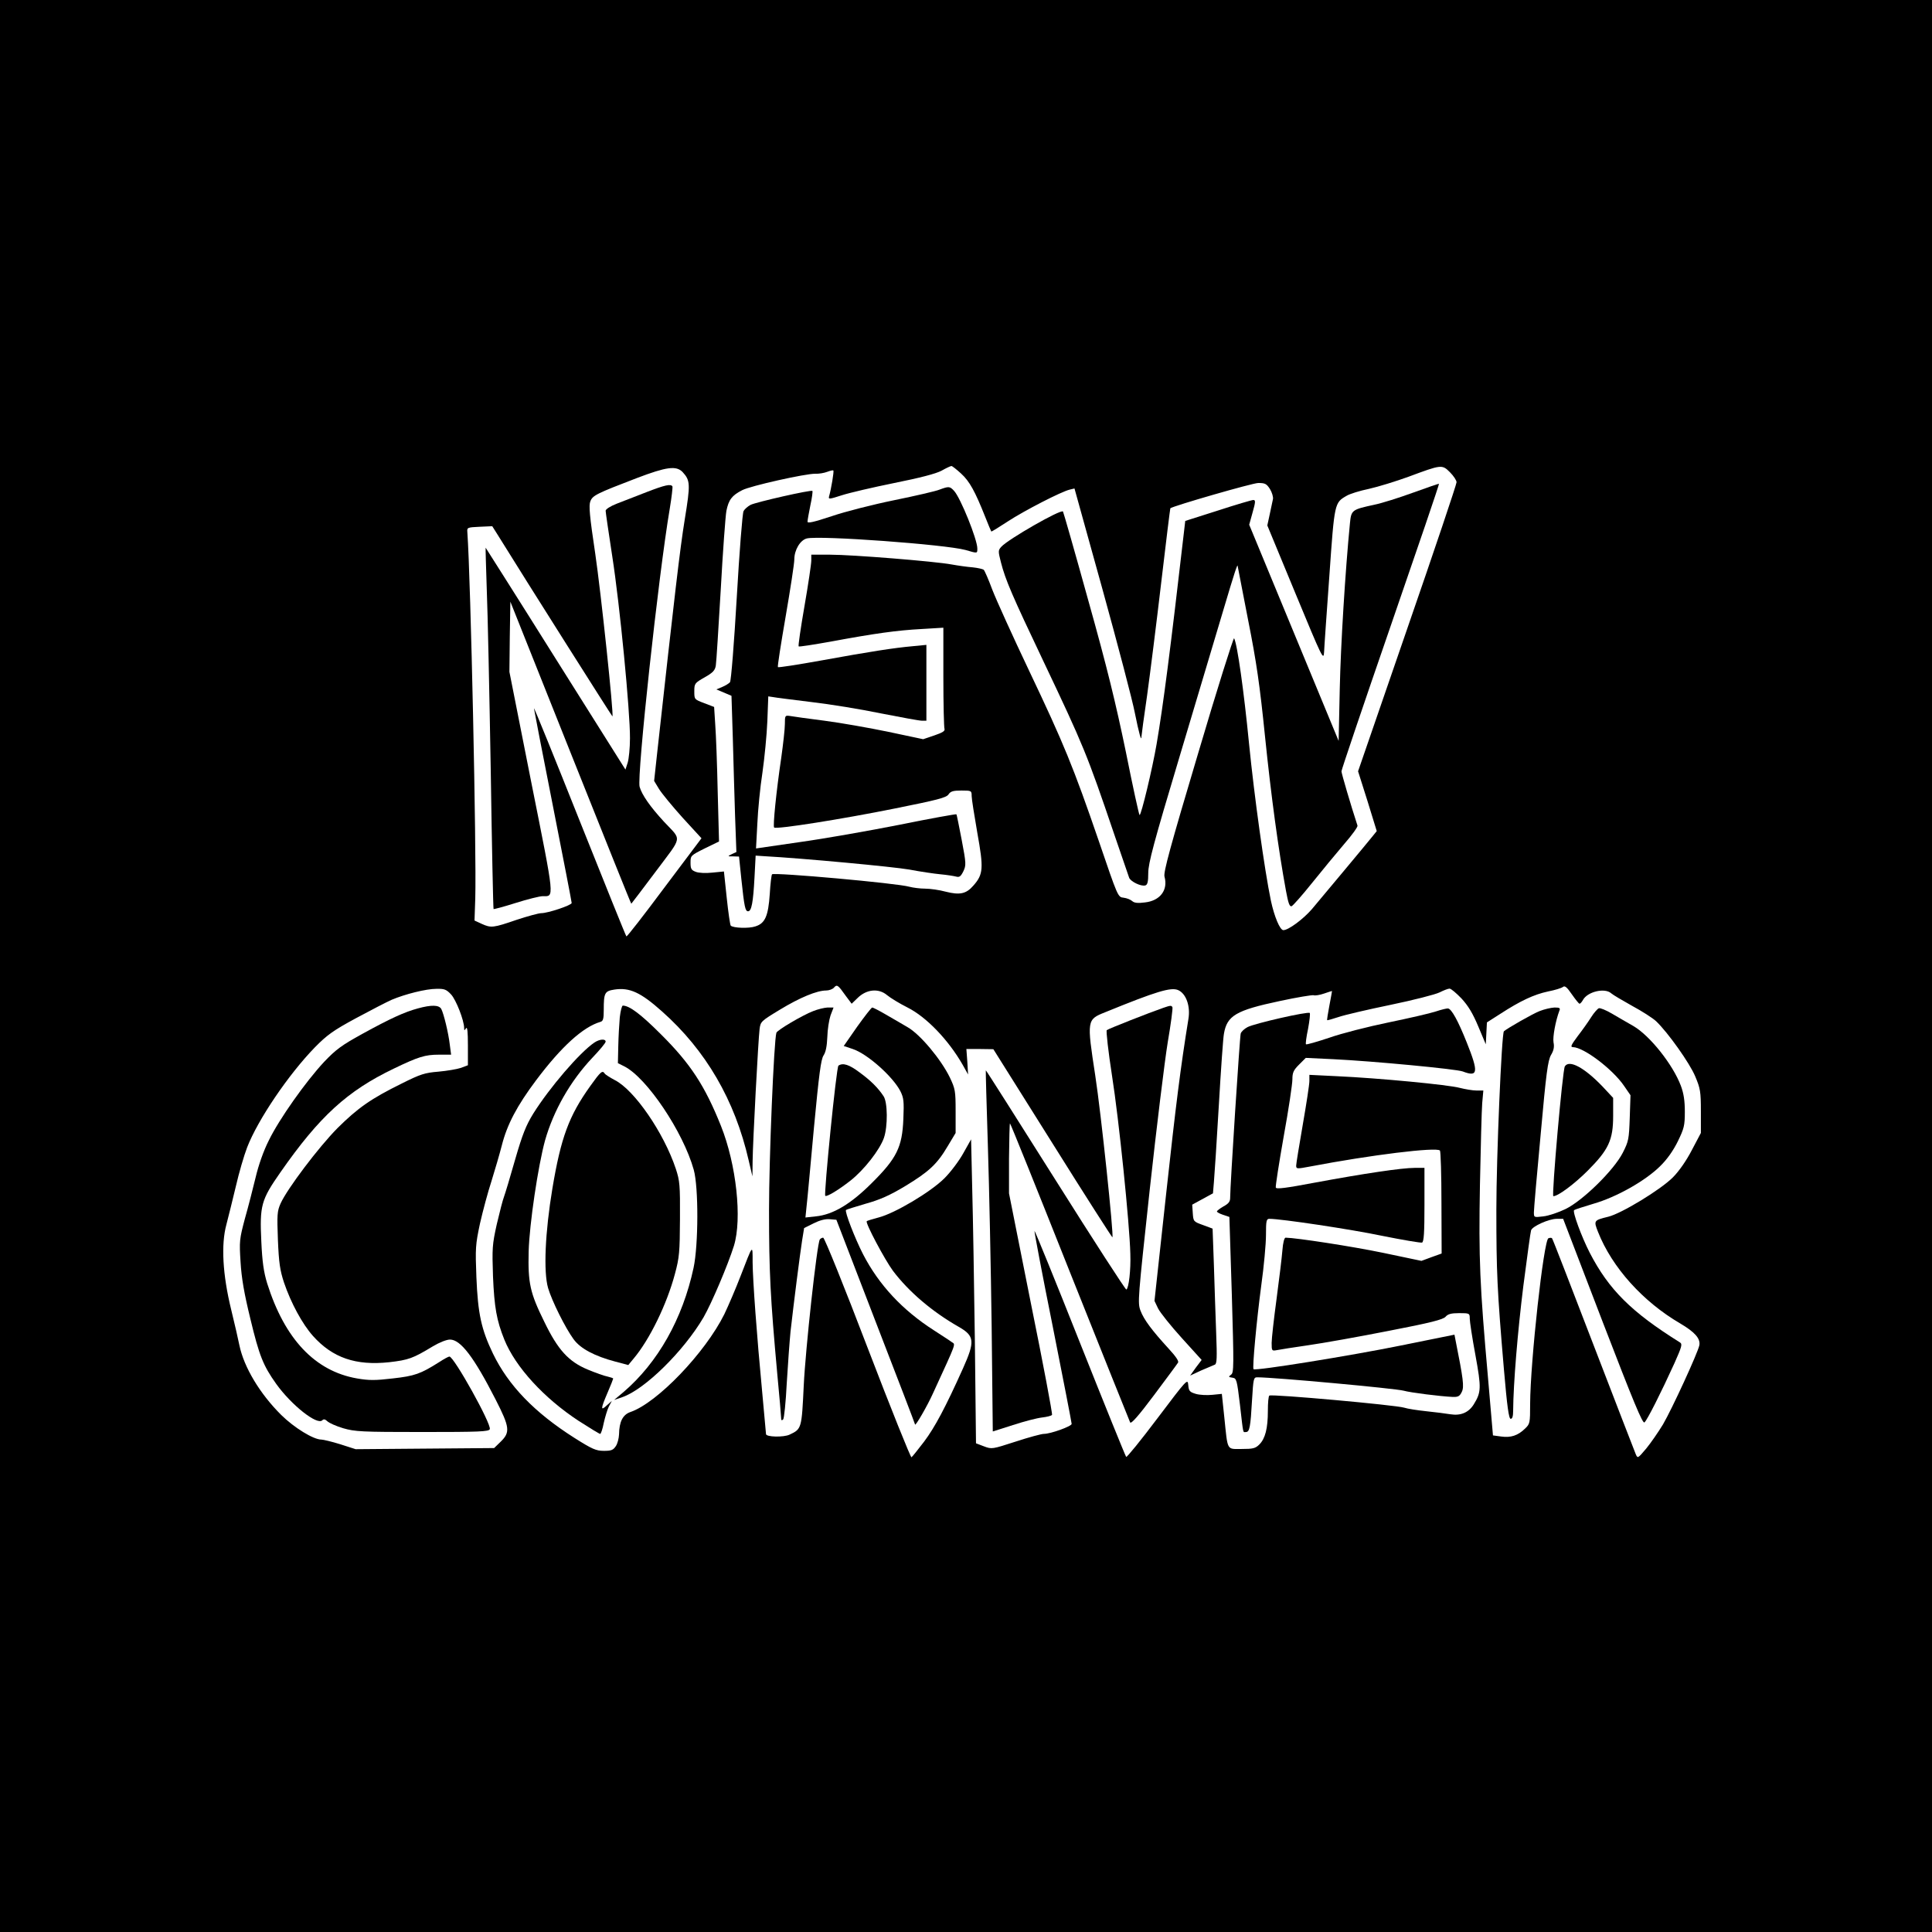
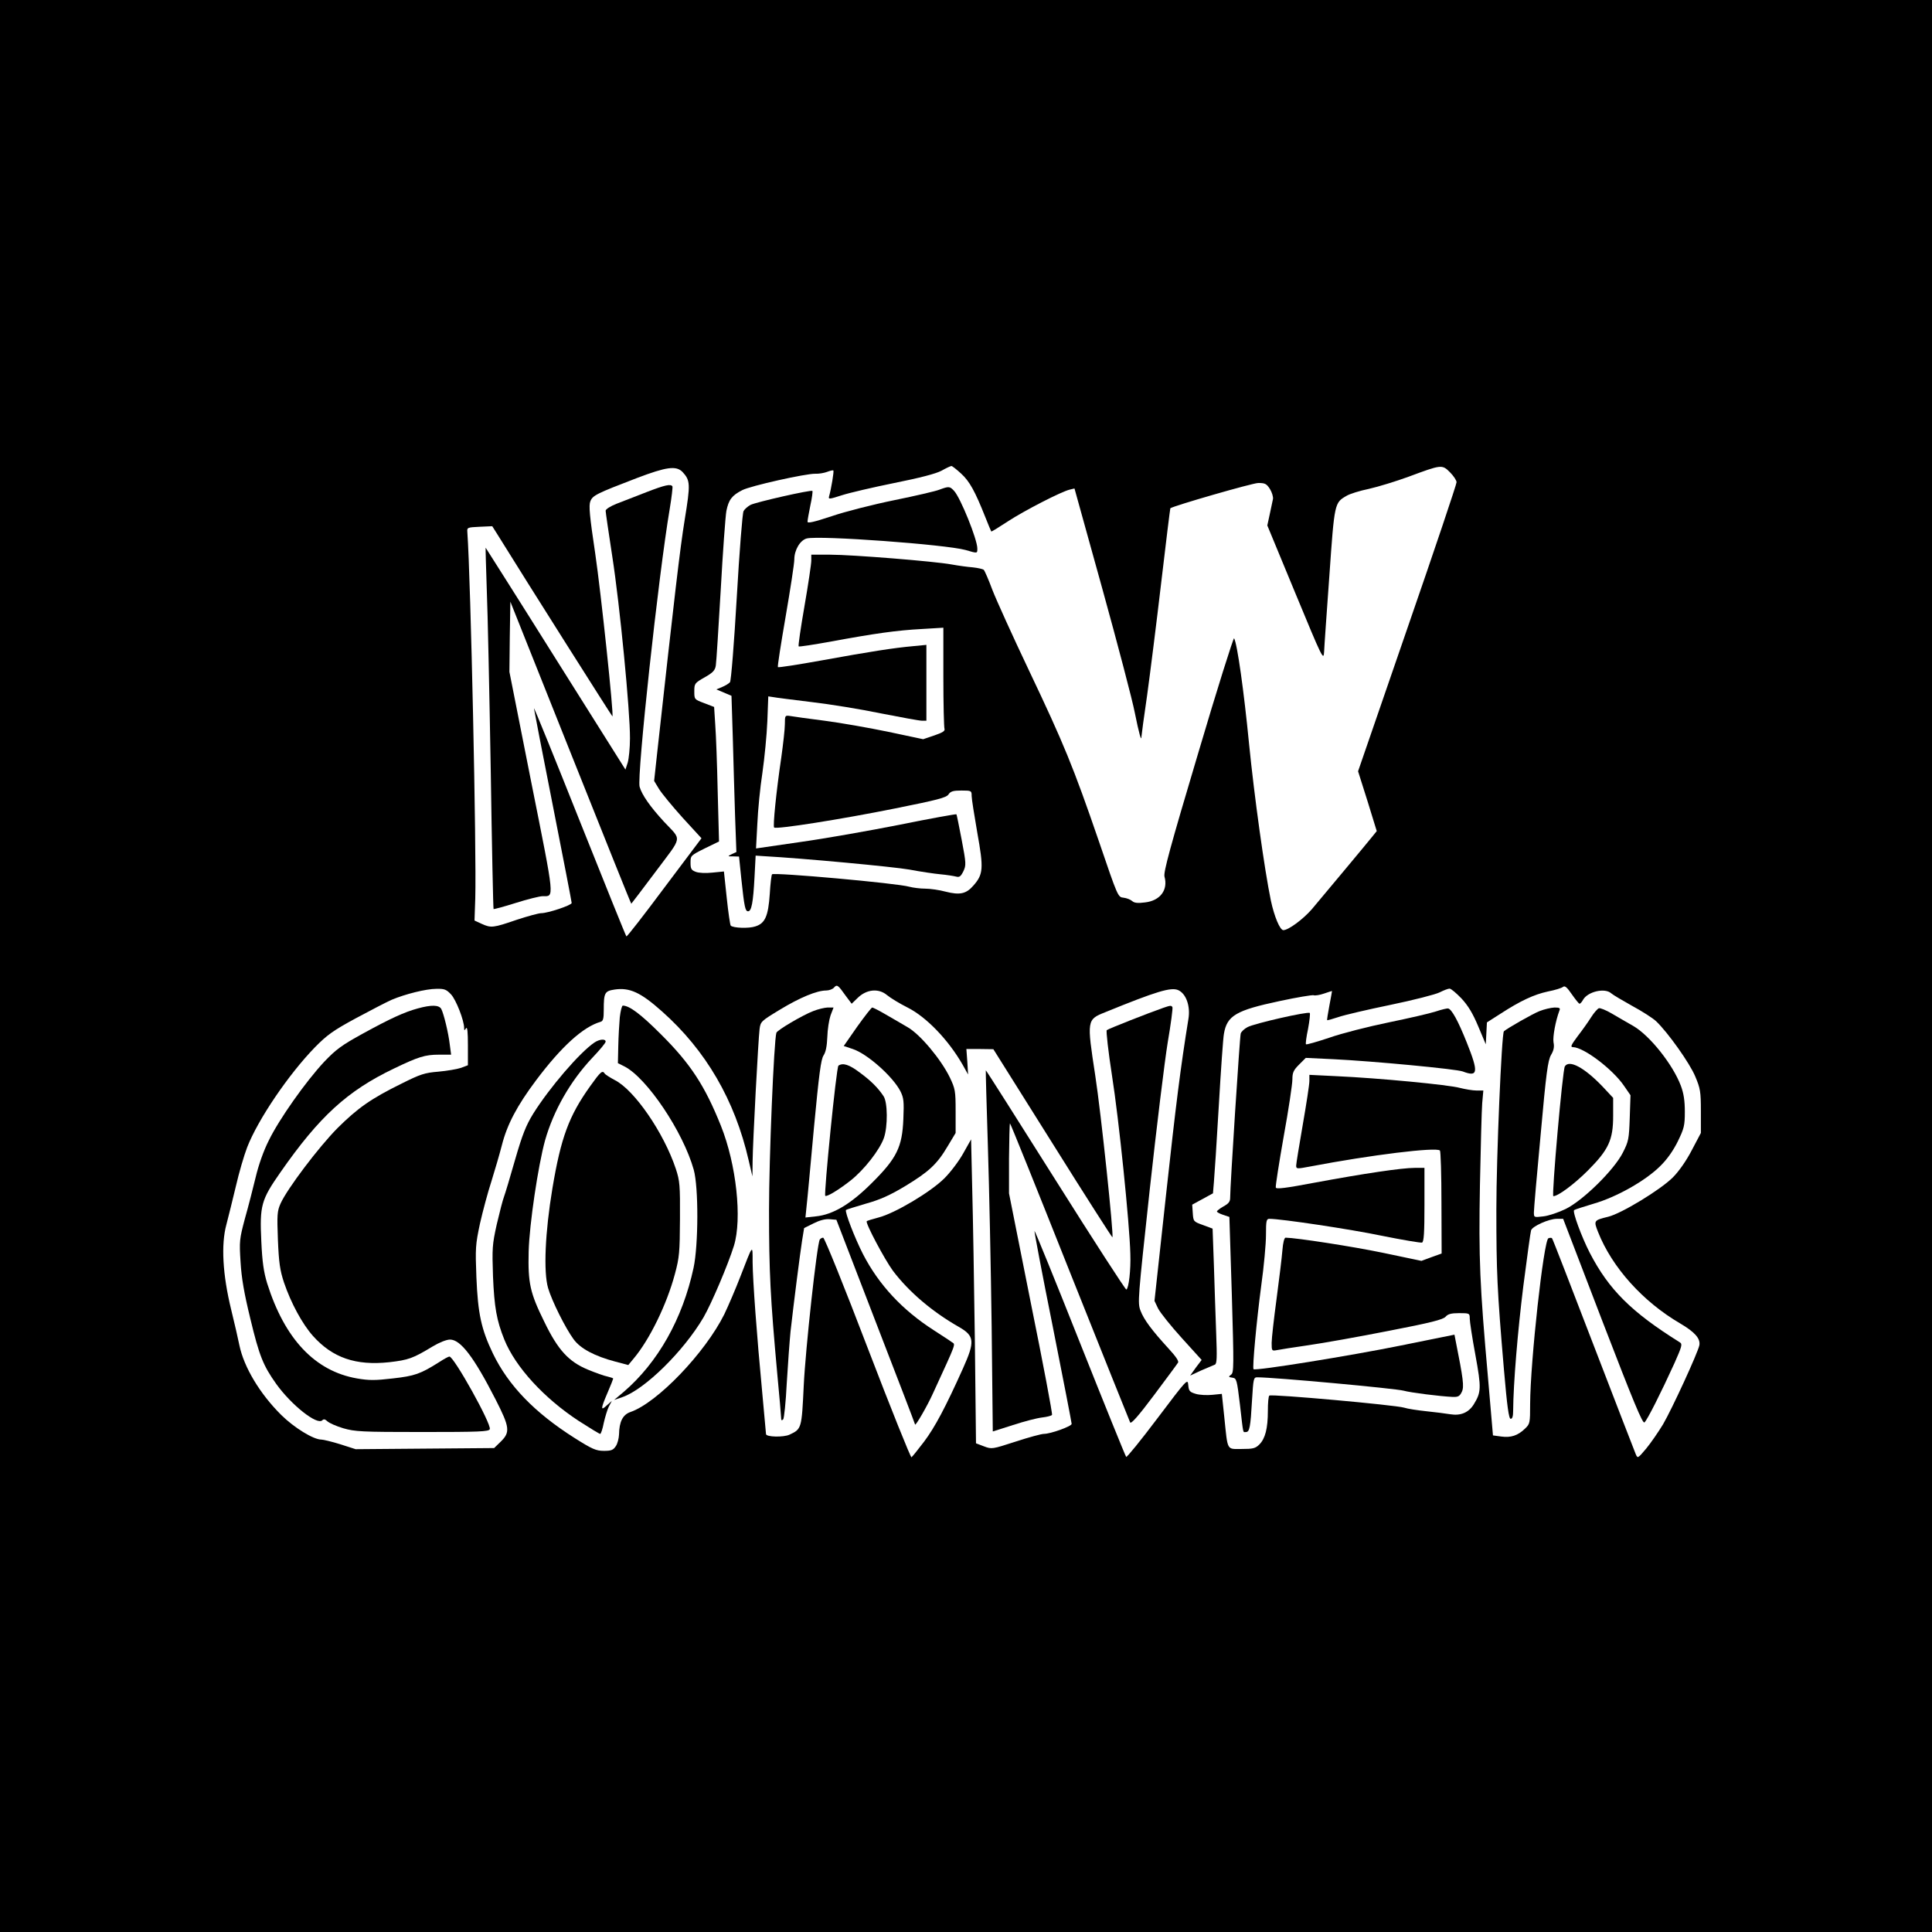
<svg xmlns="http://www.w3.org/2000/svg" version="1.0" width="1024pt" height="1024pt" viewBox="0 0 1024 1024" preserveAspectRatio="xMidYMid meet">
  <g transform="translate(0,1024) scale(0.1,-0.1)" fill="#000000" stroke="none">
    <path d="M0 5120 l0 -5120 5120 0 5120 0 0 5120 0 5120 -5120 0 -5120 0 0 -5120z m5094 2610 c45 -41 74 -94 128 -230 16 -41 31 -76 32 -77 1 -2 40 22 87 53 87 57 285 159 329 169 l25 6 148 -533 c81 -293 159 -589 172 -657 22 -109 35 -155 35 -125 0 5 13 104 30 219 16 116 50 386 75 600 25 214 47 390 48 391 17 13 436 134 466 134 36 0 44 -4 62 -32 11 -18 18 -42 16 -53 -2 -11 -10 -47 -17 -80 l-13 -60 149 -360 c144 -348 149 -358 152 -310 1 28 14 210 28 405 27 386 27 385 91 422 16 10 70 27 119 37 49 11 143 40 209 64 175 65 178 66 220 24 19 -19 35 -43 35 -53 0 -11 -117 -359 -261 -775 l-261 -757 50 -158 49 -159 -21 -26 c-31 -39 -270 -325 -323 -388 -46 -53 -124 -111 -151 -111 -18 0 -48 72 -66 156 -34 164 -88 552 -116 834 -27 276 -62 526 -79 557 -3 6 -90 -269 -191 -611 -148 -496 -184 -629 -178 -652 20 -71 -23 -128 -103 -137 -38 -5 -57 -3 -68 7 -9 8 -29 16 -46 18 -30 3 -30 4 -131 300 -135 393 -185 515 -370 904 -86 181 -173 373 -194 427 -20 54 -41 102 -46 107 -5 4 -31 10 -59 13 -27 2 -77 9 -110 15 -91 17 -530 52 -644 52 l-101 0 0 -31 c0 -18 -16 -126 -36 -241 -20 -115 -34 -211 -31 -214 2 -3 78 9 168 25 237 44 353 60 483 67 l116 7 0 -261 c0 -143 3 -267 6 -275 4 -11 -10 -20 -54 -35 l-59 -20 -184 39 c-101 21 -254 48 -339 59 -85 11 -167 22 -182 25 -27 4 -28 3 -28 -43 0 -26 -9 -105 -19 -177 -27 -182 -45 -364 -38 -371 11 -11 358 44 641 101 224 45 271 57 283 74 11 17 25 21 69 21 53 0 54 -1 54 -29 0 -15 14 -103 30 -195 34 -189 32 -220 -21 -280 -38 -44 -72 -51 -147 -32 -33 9 -82 16 -109 16 -26 0 -64 5 -83 10 -65 19 -716 77 -728 66 -3 -3 -9 -50 -12 -104 -8 -118 -25 -156 -76 -172 -34 -12 -118 -9 -131 4 -3 3 -13 69 -21 146 l-15 141 -61 -6 c-35 -4 -73 -2 -88 4 -24 9 -28 16 -28 49 0 37 1 38 75 75 l76 37 -7 263 c-3 144 -9 304 -13 356 l-6 94 -52 20 c-53 20 -53 20 -53 63 0 41 2 44 55 74 44 25 55 37 59 63 3 18 14 198 26 400 11 202 25 391 30 419 12 59 29 82 84 110 44 23 336 88 387 87 19 -1 47 4 63 10 16 6 31 10 33 7 4 -4 -11 -96 -23 -138 -4 -15 3 -14 68 7 40 13 165 42 278 65 135 27 220 49 250 65 25 14 48 25 53 25 4 0 27 -18 51 -40z m-1476 8 c41 -45 42 -63 11 -253 -25 -154 -53 -394 -146 -1237 l-16 -147 26 -43 c15 -24 71 -92 125 -152 l100 -109 -197 -262 c-108 -145 -198 -261 -201 -258 -3 2 -114 278 -247 611 -133 334 -242 603 -243 598 0 -4 45 -236 100 -515 55 -279 100 -511 100 -517 0 -12 -126 -54 -161 -54 -14 0 -72 -16 -130 -35 -125 -43 -136 -44 -185 -22 l-39 18 4 117 c7 240 -24 1693 -42 1942 -2 24 0 25 65 28 l67 3 24 -38 c171 -276 612 -972 613 -970 8 8 -61 658 -91 862 -30 200 -35 256 -26 278 12 31 32 41 246 123 158 60 209 67 243 32z m863 -2774 l33 -44 32 31 c47 46 111 52 155 15 18 -15 67 -45 109 -66 100 -50 217 -172 292 -303 l29 -52 -4 68 -5 67 72 0 71 -1 314 -500 c172 -275 315 -498 317 -497 8 9 -60 657 -91 858 -45 294 -45 296 53 335 272 111 349 134 387 117 42 -19 65 -85 54 -152 -42 -259 -66 -450 -119 -935 l-61 -560 19 -40 c11 -22 67 -92 125 -156 l106 -117 -31 -41 -30 -42 58 27 c33 14 65 28 73 31 11 5 12 36 7 167 -3 89 -9 250 -12 358 l-7 196 -51 19 c-50 18 -51 19 -54 63 l-3 45 55 30 55 30 5 60 c3 33 15 215 26 405 11 190 23 361 27 380 16 97 64 125 295 174 92 20 173 33 180 31 8 -3 33 1 56 9 23 8 42 14 42 13 0 -1 -6 -36 -14 -77 -8 -41 -13 -76 -12 -77 2 -2 28 6 59 16 31 11 156 40 277 65 121 25 238 55 260 66 22 11 45 20 53 20 8 0 36 -24 63 -52 36 -39 60 -79 89 -148 l40 -95 3 58 3 58 72 46 c105 68 177 102 252 118 36 7 72 18 79 24 10 8 21 -1 47 -39 19 -27 37 -50 41 -50 4 0 12 9 18 20 24 44 116 66 150 35 9 -8 58 -37 110 -66 52 -28 110 -65 128 -82 62 -59 178 -222 207 -292 27 -64 30 -81 30 -185 l0 -115 -48 -91 c-29 -56 -68 -112 -101 -145 -65 -65 -272 -191 -342 -208 -77 -19 -78 -20 -54 -81 74 -187 237 -369 436 -485 78 -46 107 -80 101 -115 -8 -40 -145 -338 -193 -420 -25 -41 -65 -99 -89 -128 -44 -52 -45 -53 -55 -30 -5 13 -107 274 -225 582 -118 307 -216 561 -219 563 -3 3 -11 3 -19 0 -25 -9 -96 -654 -97 -878 0 -102 -1 -106 -27 -131 -38 -37 -75 -49 -126 -42 l-44 6 -26 302 c-44 496 -50 631 -43 1026 4 201 9 395 12 433 l6 67 -37 0 c-20 0 -60 7 -88 14 -57 16 -430 52 -654 62 l-143 7 0 -33 c0 -18 -16 -122 -35 -231 -19 -110 -35 -207 -35 -217 0 -18 4 -18 73 -5 325 62 669 104 689 85 4 -4 8 -129 8 -277 l1 -269 -53 -19 -54 -20 -205 43 c-164 34 -457 79 -515 80 -7 0 -14 -27 -17 -67 -3 -38 -17 -153 -31 -258 -14 -104 -26 -209 -26 -233 0 -42 1 -43 28 -38 15 3 90 15 167 26 77 11 268 45 425 76 223 43 289 60 302 75 12 14 29 19 72 19 55 0 56 -1 56 -29 0 -15 13 -102 30 -193 32 -176 31 -197 -9 -262 -27 -43 -69 -61 -124 -52 -23 4 -80 11 -127 16 -47 5 -100 13 -118 19 -46 14 -700 73 -714 64 -5 -2 -8 -39 -8 -81 0 -93 -14 -147 -45 -178 -21 -21 -34 -24 -93 -24 -82 0 -74 -14 -93 169 l-13 123 -50 -5 c-28 -3 -68 -1 -88 5 -33 10 -37 15 -40 47 -3 35 -6 32 -163 -176 -88 -117 -163 -209 -166 -205 -4 4 -114 276 -245 605 -130 328 -239 595 -241 593 -2 -2 41 -230 97 -508 55 -277 100 -509 100 -515 0 -13 -112 -53 -147 -53 -13 0 -80 -18 -150 -41 -124 -40 -126 -41 -168 -25 l-42 16 -6 543 c-4 298 -10 660 -14 805 l-6 263 -41 -73 c-22 -40 -67 -100 -100 -133 -73 -73 -263 -186 -349 -208 -33 -9 -61 -17 -63 -20 -9 -8 96 -205 139 -263 84 -111 207 -216 349 -297 84 -48 86 -77 22 -220 -93 -207 -149 -312 -206 -388 -33 -43 -63 -81 -67 -83 -4 -3 -109 258 -232 579 -123 322 -229 585 -236 585 -6 0 -15 -5 -18 -10 -15 -24 -76 -583 -85 -774 -11 -228 -11 -230 -75 -260 -31 -15 -125 -13 -125 3 0 3 -9 102 -20 220 -29 304 -50 592 -51 691 0 96 3 99 -64 -74 -25 -65 -64 -156 -86 -202 -102 -205 -355 -469 -497 -518 -41 -14 -60 -51 -61 -119 -1 -21 -8 -49 -17 -62 -14 -21 -24 -25 -63 -25 -42 0 -62 9 -157 69 -211 134 -349 277 -431 446 -62 129 -80 211 -88 405 -6 155 -5 172 19 285 15 66 42 167 61 225 18 58 43 143 55 190 28 110 80 209 182 345 133 177 248 282 341 309 14 4 17 17 17 63 0 91 5 100 57 108 80 12 139 -15 252 -116 232 -206 386 -470 459 -789 l20 -85 1 80 c1 100 30 646 37 701 5 39 8 42 107 102 107 65 197 102 246 102 15 0 34 7 41 15 16 19 22 14 61 -41z m-2090 5 c26 -28 69 -137 69 -178 0 -14 2 -14 10 -1 7 10 10 -19 10 -90 l0 -106 -37 -14 c-21 -7 -75 -16 -119 -20 -73 -6 -95 -13 -195 -63 -162 -80 -231 -128 -340 -236 -100 -101 -267 -322 -302 -400 -18 -41 -19 -59 -14 -193 5 -121 11 -161 32 -225 37 -109 97 -220 154 -284 104 -116 227 -158 404 -139 103 12 125 20 231 84 35 21 73 36 91 36 56 0 126 -91 242 -318 75 -147 78 -173 27 -223 l-35 -34 -367 -3 -367 -3 -81 26 c-45 14 -91 25 -101 25 -42 0 -144 63 -212 130 -114 113 -198 254 -222 369 -6 31 -26 117 -44 191 -45 184 -54 344 -25 450 11 41 33 132 50 202 16 70 43 163 60 207 57 147 219 386 359 530 65 66 97 89 217 154 78 42 163 86 190 98 71 30 182 58 237 58 42 1 53 -3 78 -30z" />
-     <path d="M7490 7629 c-74 -27 -166 -56 -205 -64 -120 -26 -123 -28 -130 -98 -25 -255 -49 -646 -54 -878 l-6 -276 -237 573 -237 573 18 65 c16 56 16 66 4 66 -8 0 -93 -25 -188 -56 l-173 -55 -6 -52 c-73 -633 -111 -928 -146 -1132 -22 -128 -81 -375 -90 -375 -3 0 -36 151 -73 336 -53 256 -99 446 -199 802 -71 257 -132 469 -134 471 -12 13 -291 -147 -327 -187 -17 -19 -17 -23 -2 -82 24 -94 59 -175 224 -522 215 -453 232 -494 376 -918 40 -118 77 -223 80 -233 9 -20 62 -46 85 -40 12 3 16 19 16 66 0 51 28 157 166 617 91 305 196 656 233 780 58 195 75 248 75 229 0 -2 25 -130 55 -284 45 -226 62 -345 90 -620 32 -312 70 -594 111 -817 12 -65 19 -85 30 -81 7 3 56 58 108 123 53 66 129 158 170 206 41 47 73 91 71 98 -36 110 -85 277 -85 288 0 8 117 354 260 768 143 414 259 754 257 756 -1 1 -63 -20 -137 -47z" />
    <path d="M4980 7645 c-19 -8 -127 -33 -240 -56 -113 -23 -262 -61 -332 -85 -94 -31 -128 -39 -128 -29 0 8 7 46 15 86 9 40 13 74 11 77 -7 7 -298 -59 -328 -74 -15 -8 -32 -23 -37 -33 -6 -10 -22 -215 -36 -457 -14 -241 -30 -443 -36 -450 -5 -6 -24 -18 -41 -25 l-31 -13 40 -17 40 -17 7 -223 c3 -123 9 -310 12 -414 l7 -191 -24 -11 c-24 -12 -24 -12 7 -12 l31 -1 12 -117 c16 -152 21 -173 36 -173 18 0 27 46 34 180 l6 115 45 -3 c204 -11 685 -56 770 -71 58 -11 132 -22 165 -25 33 -3 70 -9 82 -12 18 -5 25 0 39 28 15 32 15 41 -9 167 -14 72 -26 134 -28 135 -2 2 -137 -22 -299 -55 -162 -32 -400 -74 -529 -92 l-234 -34 7 131 c3 72 15 194 27 271 11 77 23 199 26 272 l5 132 27 -4 c14 -3 105 -14 201 -26 96 -11 262 -38 368 -60 107 -21 205 -39 218 -39 l24 0 0 201 0 201 -72 -7 c-100 -9 -223 -28 -487 -76 -122 -22 -225 -38 -228 -35 -3 3 16 123 41 268 25 145 46 281 46 303 0 50 31 102 66 111 69 17 735 -32 841 -61 65 -19 63 -19 63 8 0 48 -89 268 -123 305 -23 25 -28 25 -77 7z" />
-     <path d="M3425 7631 c-55 -21 -126 -49 -157 -61 -33 -13 -58 -29 -58 -37 0 -8 16 -117 35 -241 40 -256 95 -825 94 -965 0 -51 -6 -109 -12 -129 l-12 -37 -370 588 c-203 324 -371 588 -371 588 -1 -1 2 -101 6 -222 5 -121 14 -551 21 -955 6 -404 13 -736 15 -738 1 -2 54 12 117 32 63 20 128 36 143 36 63 0 66 -28 -60 603 l-116 586 2 186 3 186 319 -800 c176 -441 320 -801 322 -801 1 0 59 77 129 170 145 194 140 162 44 265 -72 78 -117 142 -129 185 -15 56 100 1122 160 1475 10 60 16 113 14 117 -9 14 -38 8 -139 -31z" />
+     <path d="M3425 7631 c-55 -21 -126 -49 -157 -61 -33 -13 -58 -29 -58 -37 0 -8 16 -117 35 -241 40 -256 95 -825 94 -965 0 -51 -6 -109 -12 -129 l-12 -37 -370 588 c-203 324 -371 588 -371 588 -1 -1 2 -101 6 -222 5 -121 14 -551 21 -955 6 -404 13 -736 15 -738 1 -2 54 12 117 32 63 20 128 36 143 36 63 0 66 -28 -60 603 l-116 586 2 186 3 186 319 -800 c176 -441 320 -801 322 -801 1 0 59 77 129 170 145 194 140 162 44 265 -72 78 -117 142 -129 185 -15 56 100 1122 160 1475 10 60 16 113 14 117 -9 14 -38 8 -139 -31" />
    <path d="M3285 4848 c-3 -35 -7 -103 -8 -153 l-2 -90 34 -17 c119 -60 312 -347 368 -548 26 -93 25 -399 -1 -520 -58 -270 -189 -502 -371 -658 l-50 -42 44 15 c119 41 325 244 430 423 43 75 129 277 161 379 44 143 13 431 -69 636 -85 212 -161 329 -318 485 -107 107 -167 152 -202 152 -5 0 -12 -28 -16 -62z" />
    <path d="M6165 4898 c-75 -26 -291 -111 -299 -118 -4 -5 8 -113 28 -242 36 -227 93 -782 97 -943 3 -86 -8 -182 -21 -190 -4 -2 -173 259 -375 580 -203 322 -369 584 -370 582 -1 -1 4 -182 11 -402 7 -220 16 -650 20 -956 l6 -556 107 34 c58 19 127 37 154 40 26 3 50 9 53 14 3 5 -47 271 -112 591 l-116 583 0 184 c1 101 3 185 5 187 2 2 144 -351 316 -784 173 -433 317 -793 321 -801 5 -10 44 34 127 145 65 87 123 165 127 172 5 8 -13 34 -50 74 -87 95 -131 153 -149 201 -16 42 -14 60 49 643 36 329 79 680 95 778 17 99 28 183 25 188 -6 10 -11 9 -49 -4z" />
    <path d="M4310 4881 c-57 -22 -191 -101 -195 -115 -13 -41 -39 -664 -39 -941 0 -327 7 -463 44 -870 11 -115 20 -219 20 -229 0 -14 3 -17 11 -9 5 5 14 91 19 192 6 100 15 223 20 274 18 159 50 409 61 480 l11 68 50 25 c32 16 62 24 85 22 l36 -3 208 -540 c115 -297 209 -542 209 -545 1 -12 66 100 95 165 129 281 120 257 99 272 -10 8 -53 35 -94 62 -167 107 -292 241 -376 404 -43 84 -98 226 -90 234 2 2 49 17 104 33 76 21 129 45 209 93 127 77 170 117 226 212 l42 70 0 115 c0 108 -2 119 -31 180 -47 96 -157 228 -224 266 -30 18 -83 48 -117 68 -34 20 -66 36 -70 36 -4 0 -40 -46 -80 -102 l-71 -102 48 -16 c78 -26 212 -146 252 -223 18 -36 20 -54 16 -148 -6 -149 -35 -208 -167 -339 -112 -112 -206 -168 -297 -177 l-55 -6 6 59 c4 32 21 220 39 416 27 285 37 363 51 384 12 18 18 50 20 98 1 39 9 90 17 114 l16 42 -32 0 c-17 -1 -51 -9 -76 -19z" />
    <path d="M7610 4879 c-30 -10 -143 -36 -250 -58 -107 -22 -249 -58 -314 -81 -66 -22 -122 -38 -124 -35 -3 2 2 40 11 82 8 43 12 81 9 84 -10 9 -292 -55 -330 -75 -17 -9 -33 -24 -36 -34 -5 -16 -56 -807 -56 -872 0 -19 -9 -30 -35 -44 -19 -11 -35 -23 -35 -27 0 -4 15 -12 33 -18 l33 -11 13 -412 c11 -379 11 -414 -4 -424 -15 -11 -14 -13 7 -16 22 -3 24 -10 40 -143 19 -165 15 -145 32 -145 19 0 24 26 32 168 7 115 8 122 28 122 90 0 732 -59 776 -71 35 -10 193 -30 260 -33 29 -1 37 4 48 27 13 27 8 67 -34 277 l-5 26 -287 -58 c-266 -54 -768 -135 -778 -125 -7 7 16 256 41 444 14 100 25 220 25 267 0 75 2 86 18 86 62 0 430 -55 597 -90 109 -22 205 -38 212 -36 10 4 13 51 13 201 l0 195 -52 0 c-68 0 -269 -30 -528 -78 -154 -29 -206 -36 -208 -26 -2 7 17 129 42 271 26 142 46 278 46 302 0 36 6 49 35 78 l36 36 147 -7 c207 -10 651 -52 685 -65 81 -31 85 -6 21 154 -46 115 -80 177 -99 180 -5 1 -35 -6 -65 -16z" />
    <path d="M8160 4881 c-36 -14 -171 -91 -189 -107 -12 -11 -40 -670 -40 -944 0 -332 4 -425 40 -847 17 -198 26 -263 36 -263 9 0 13 14 13 43 1 143 24 420 54 661 20 154 38 287 41 295 7 22 95 61 136 61 l34 0 209 -545 c163 -423 212 -542 222 -534 14 11 89 160 159 314 39 88 43 101 29 110 -258 161 -377 280 -478 475 -44 86 -92 217 -83 226 3 3 49 18 103 34 122 35 276 122 354 200 36 35 69 82 93 131 33 68 37 83 37 157 0 58 -6 97 -21 137 -42 112 -164 266 -252 317 -32 18 -83 48 -114 66 -31 18 -62 31 -69 28 -7 -3 -26 -24 -41 -48 -15 -24 -47 -69 -71 -100 -35 -47 -40 -58 -25 -58 58 -1 213 -119 272 -207 l33 -48 -4 -120 c-4 -113 -6 -124 -37 -185 -47 -92 -211 -253 -303 -298 -37 -18 -90 -36 -118 -39 -50 -6 -50 -6 -50 22 0 16 16 202 36 414 29 324 38 391 55 420 14 23 18 43 13 66 -5 29 11 115 31 168 6 14 2 17 -26 17 -19 -1 -54 -9 -79 -19z" />
    <path d="M3150 4714 c-77 -52 -237 -238 -324 -377 -38 -62 -57 -109 -96 -244 -26 -92 -53 -181 -59 -197 -6 -15 -23 -81 -38 -145 -24 -108 -25 -127 -20 -276 7 -164 19 -233 60 -335 59 -146 211 -311 394 -431 59 -38 110 -69 114 -69 4 0 13 26 19 58 7 31 19 71 27 87 l16 30 -27 -24 c-33 -31 -33 -19 4 67 17 39 30 73 30 75 0 3 -14 7 -30 11 -17 3 -64 20 -105 37 -101 42 -158 104 -230 253 -76 154 -87 205 -83 373 4 146 50 454 87 589 45 158 134 314 250 437 39 41 71 79 71 86 0 16 -32 14 -60 -5z" />
    <path d="M4444 4592 c-11 -6 -78 -681 -70 -690 8 -7 72 32 133 80 73 57 156 164 178 227 21 61 20 189 -2 221 -29 44 -67 82 -127 126 -56 42 -88 52 -112 36z" />
    <path d="M8294 4588 c-12 -18 -71 -688 -61 -688 25 0 111 64 182 135 111 111 135 163 135 290 l0 96 -57 61 c-96 100 -176 143 -199 106z" />
    <path d="M3128 4483 c-113 -158 -155 -273 -200 -541 -39 -234 -48 -443 -23 -529 20 -68 91 -211 135 -271 36 -50 112 -90 222 -119 l68 -18 29 35 c84 100 175 286 218 447 24 89 26 116 27 293 1 179 -1 201 -22 265 -64 192 -220 418 -323 470 -26 14 -50 29 -54 35 -12 19 -22 10 -77 -67z" />
    <path d="M2214 4895 c-70 -19 -145 -53 -294 -135 -109 -60 -139 -82 -202 -148 -97 -104 -238 -303 -293 -416 -28 -55 -55 -132 -70 -196 -14 -58 -39 -156 -57 -219 -29 -109 -30 -120 -23 -230 5 -85 19 -166 52 -301 47 -196 68 -248 137 -345 81 -113 217 -220 244 -193 8 8 15 6 27 -5 9 -9 47 -26 84 -37 63 -18 95 -20 420 -20 301 0 352 2 357 15 10 26 -190 385 -214 385 -5 0 -29 -13 -55 -30 -98 -62 -129 -73 -245 -86 -94 -11 -126 -11 -190 0 -223 39 -383 209 -476 504 -18 59 -26 112 -31 223 -9 189 -1 219 101 365 207 297 355 432 601 550 131 63 166 74 240 74 l64 0 -7 53 c-7 62 -32 164 -45 189 -12 22 -52 23 -125 3z" />
  </g>
</svg>